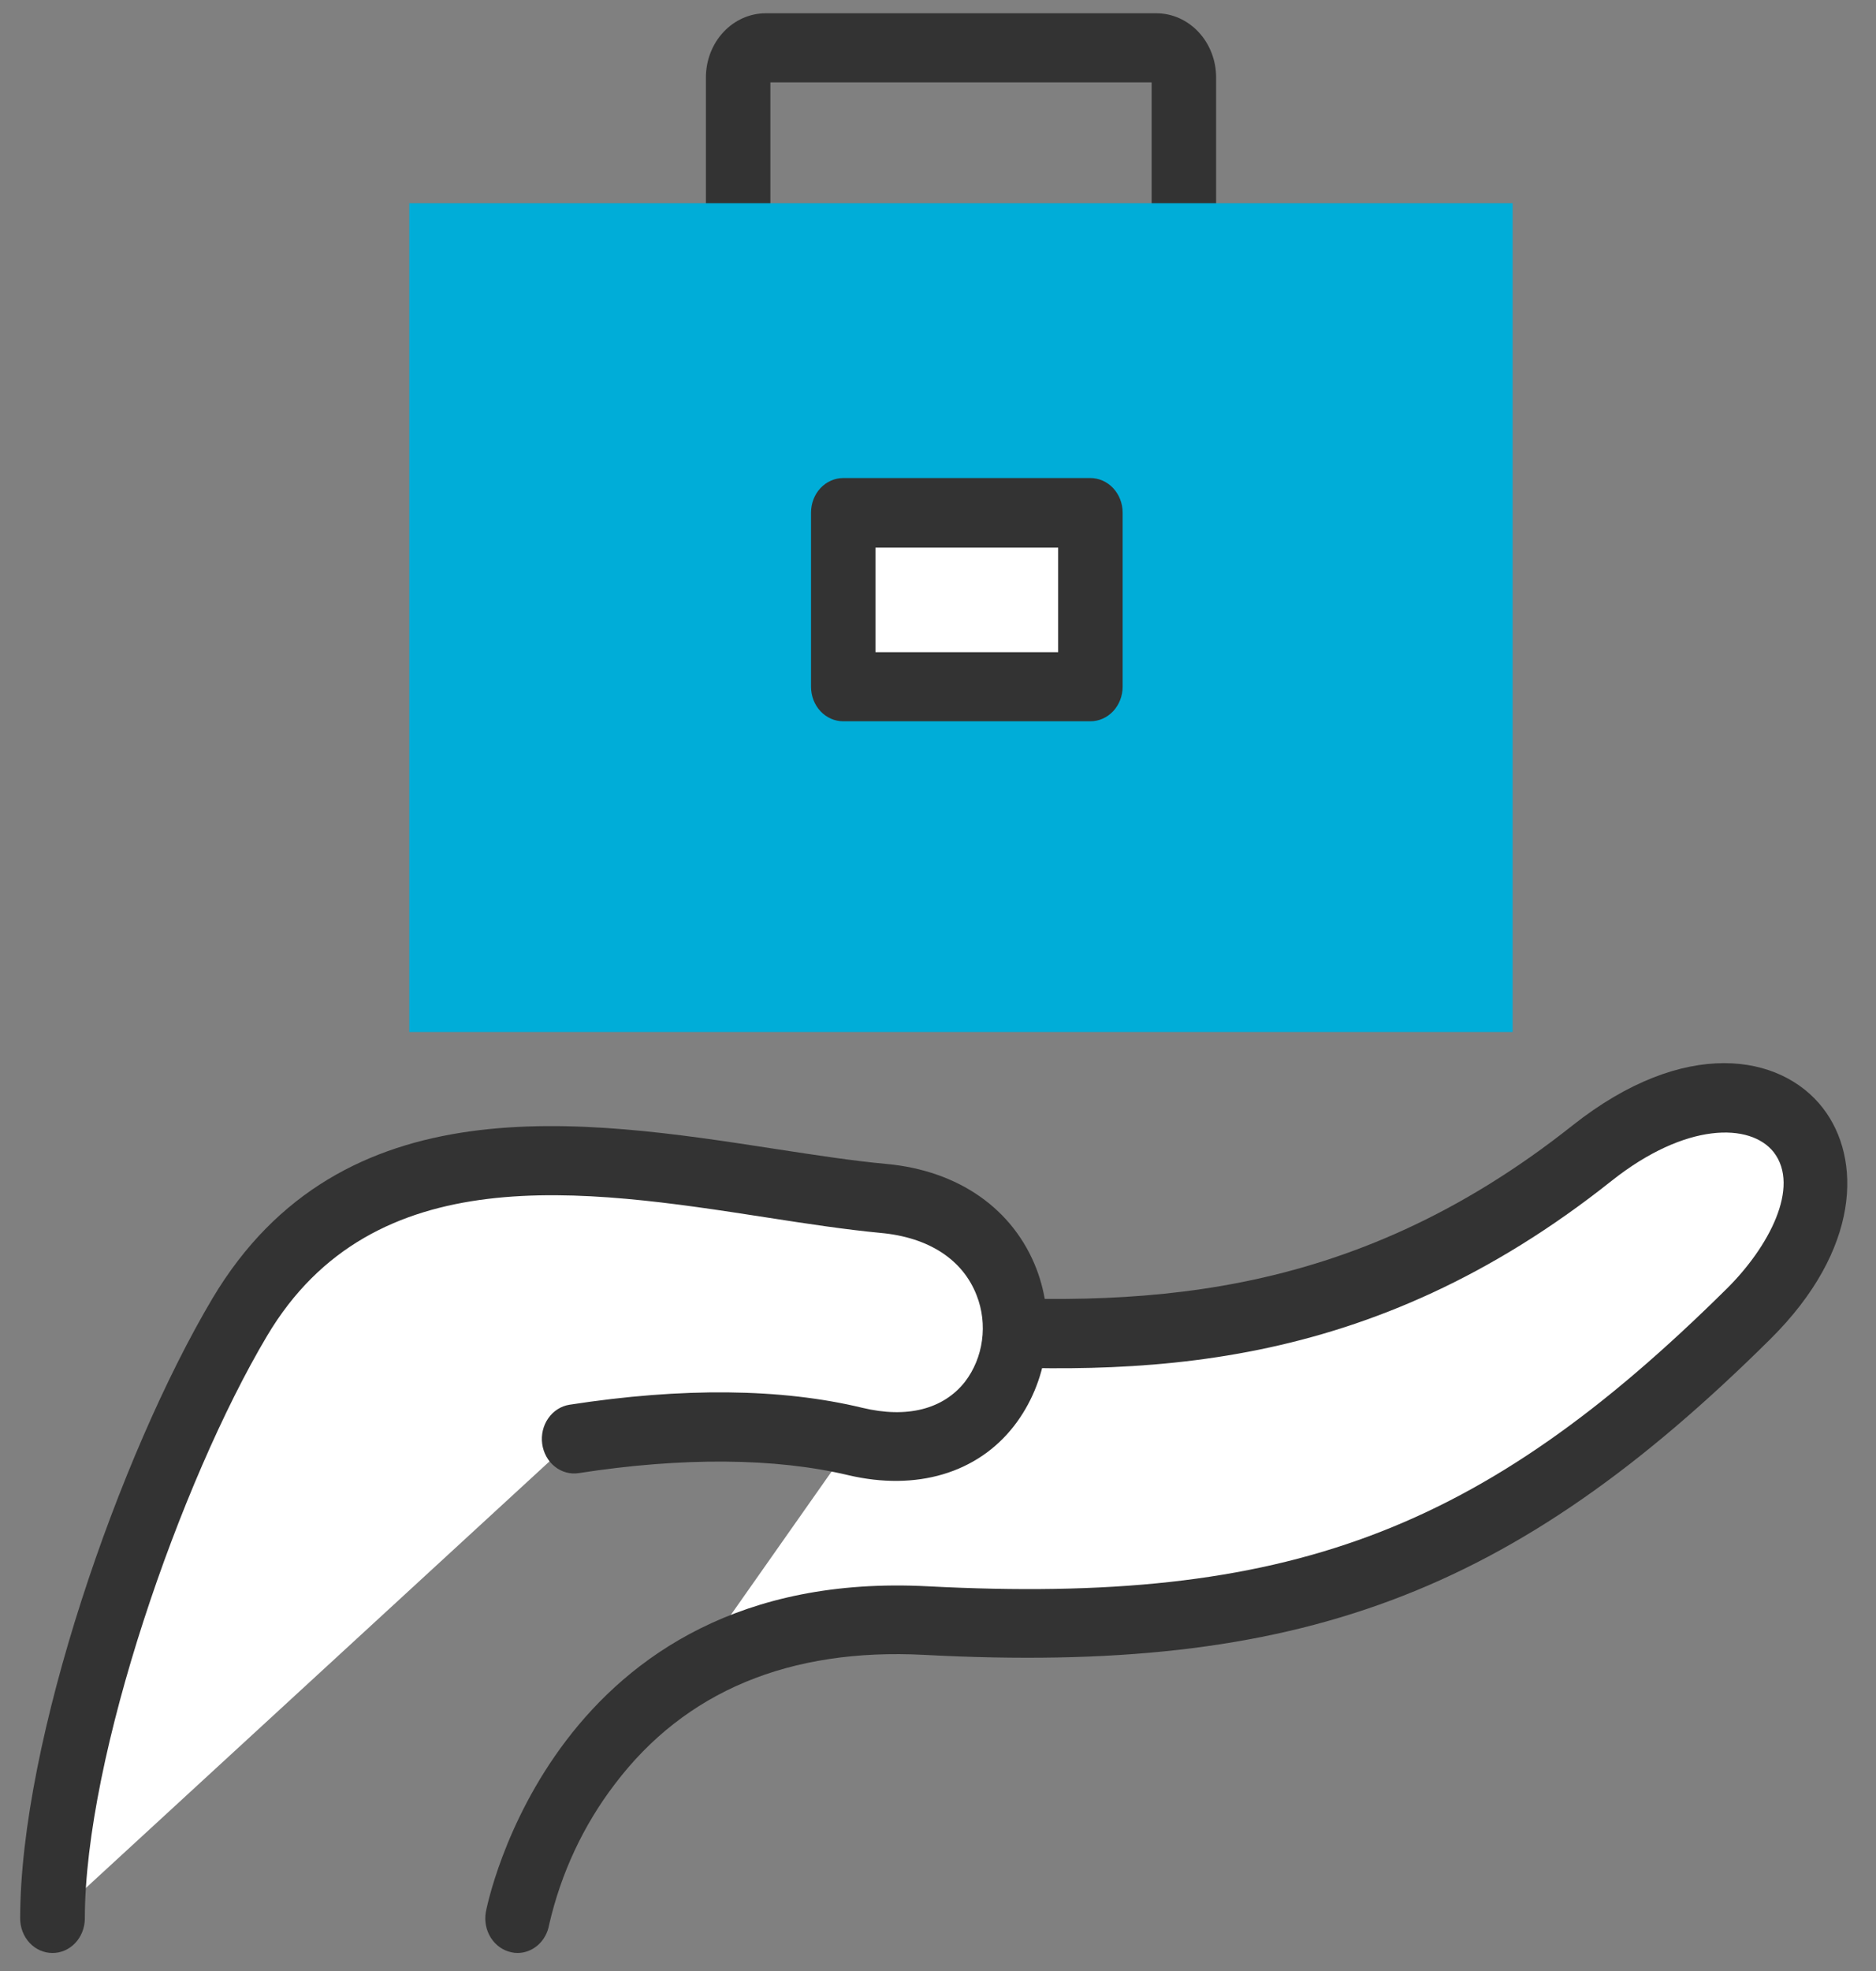
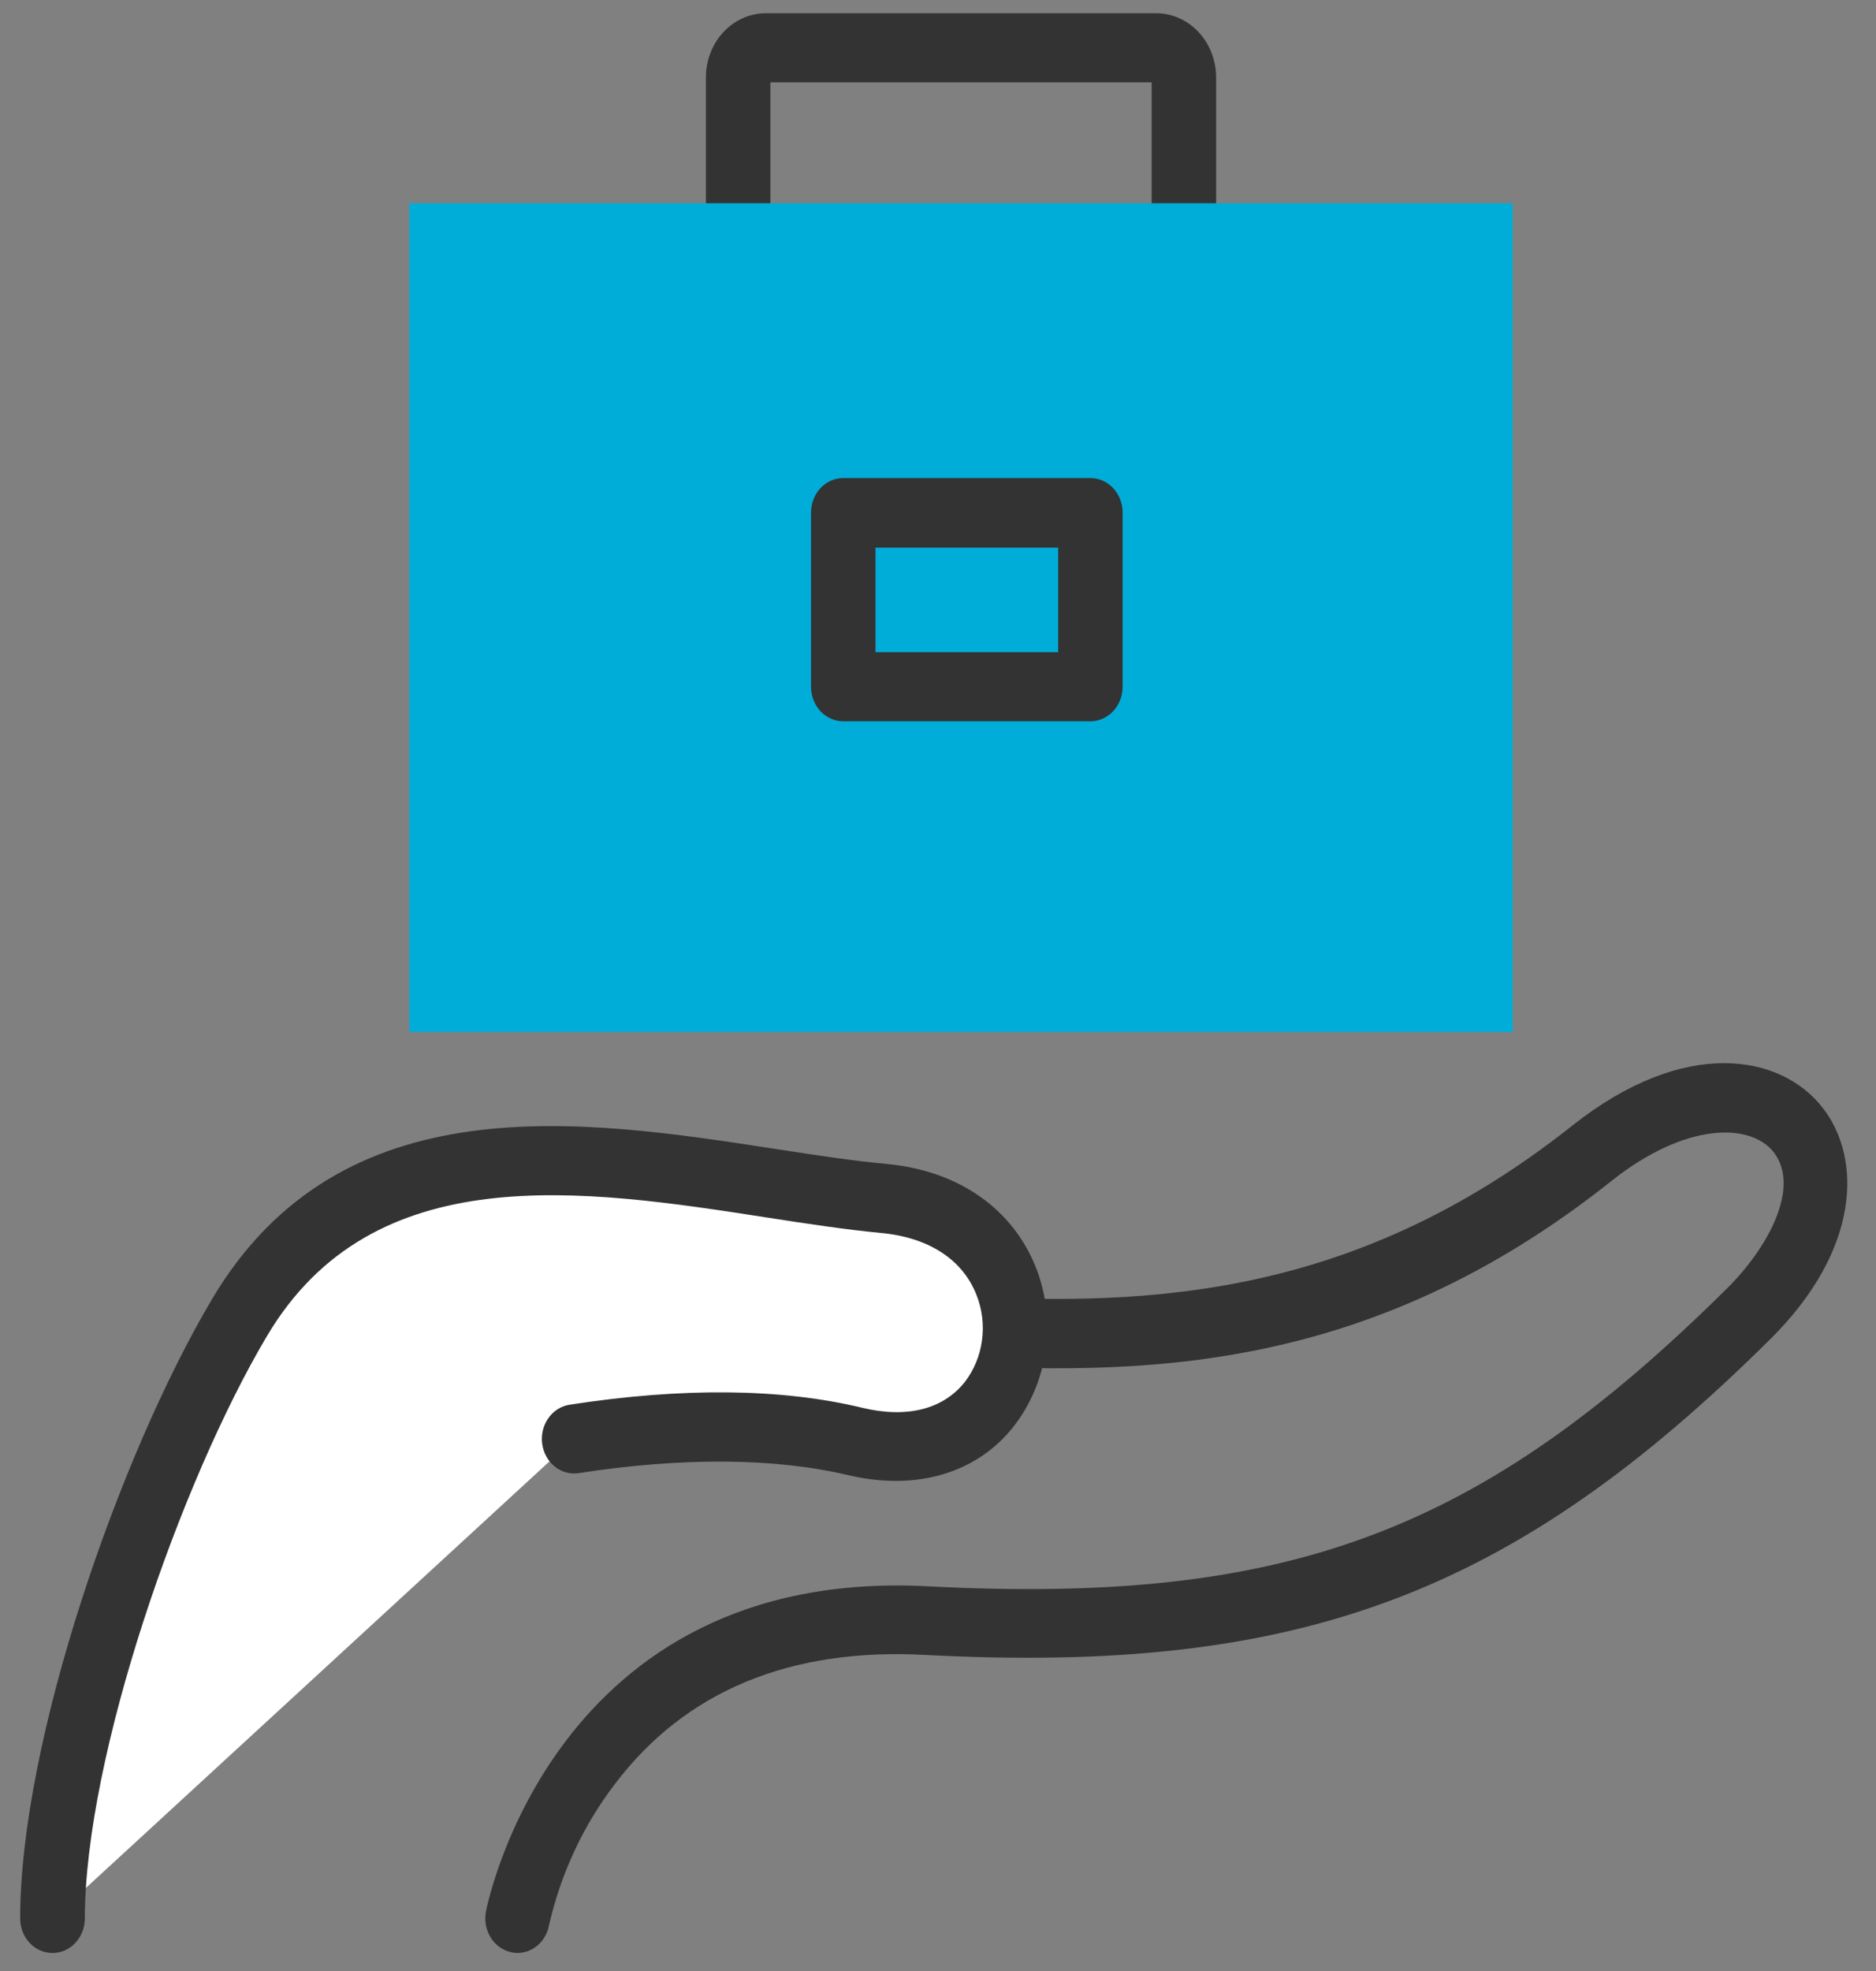
<svg xmlns="http://www.w3.org/2000/svg" width="60" height="63" viewBox="0 0 60 63" fill="none">
  <rect x="0" y="0" width="60" height="63" fill="#808080" stroke="none" />
  <g clip-path="url(#clip0_282_3649)">
    <path d="M37.864 10.249C37.59 10.249 37.328 10.133 37.135 9.926C36.941 9.719 36.833 9.438 36.833 9.145V2.632H24.639V8.94C24.639 9.233 24.531 9.514 24.337 9.721C24.144 9.928 23.882 10.044 23.608 10.044C23.335 10.044 23.073 9.928 22.879 9.721C22.686 9.514 22.577 9.233 22.577 8.94V2.471C22.578 1.929 22.78 1.408 23.138 1.025C23.496 0.641 23.982 0.425 24.489 0.424H36.983C37.49 0.425 37.975 0.641 38.334 1.025C38.692 1.408 38.894 1.929 38.895 2.471V9.145C38.895 9.438 38.786 9.719 38.593 9.926C38.399 10.133 38.137 10.249 37.864 10.249Z" fill="#333333" />
    <path d="M48.378 6.496H13.091V32.987H48.378V6.496Z" fill="#00ADD8" />
-     <path d="M34.874 16.384H26.97V21.948H34.874V16.384Z" fill="white" />
    <path d="M34.873 23.055H26.97C26.696 23.055 26.434 22.939 26.24 22.732C26.047 22.525 25.939 22.244 25.939 21.951V16.384C25.939 16.091 26.047 15.81 26.24 15.603C26.434 15.396 26.696 15.28 26.97 15.28H34.873C35.147 15.28 35.409 15.396 35.603 15.603C35.796 15.81 35.905 16.091 35.905 16.384V21.951C35.905 22.244 35.796 22.525 35.603 22.732C35.409 22.939 35.147 23.055 34.873 23.055ZM28.001 20.847H33.843V17.504H28.001V20.847Z" fill="#333333" />
-     <path d="M16.553 61.32C16.553 61.32 18.367 51.227 29.618 51.804C40.869 52.382 47.509 50.341 55.922 41.992C60.822 37.135 56.512 32.413 50.914 36.86C43.225 42.967 35.969 42.872 29.801 42.478" fill="white" />
    <path d="M16.555 62.424C16.489 62.425 16.423 62.417 16.358 62.402C16.09 62.347 15.853 62.181 15.699 61.939C15.546 61.697 15.488 61.4 15.539 61.112C15.56 61.002 17.66 50.073 29.68 50.704C41.169 51.3 47.355 48.985 55.233 41.185C56.562 39.869 57.59 37.945 56.729 36.829C55.984 35.883 53.91 35.864 51.536 37.75C43.773 43.916 36.511 44.014 29.736 43.585C29.6 43.576 29.468 43.539 29.346 43.476C29.224 43.413 29.114 43.324 29.024 43.216C28.934 43.107 28.865 42.981 28.82 42.844C28.776 42.707 28.757 42.561 28.765 42.416C28.773 42.271 28.807 42.13 28.866 41.999C28.926 41.868 29.008 41.751 29.11 41.655C29.211 41.558 29.329 41.484 29.457 41.436C29.585 41.389 29.721 41.369 29.856 41.377C36.246 41.781 43.084 41.693 50.292 35.974C53.881 33.135 56.959 33.687 58.3 35.416C59.549 37.028 59.513 39.936 56.62 42.803C48.372 50.978 41.552 53.527 29.565 52.896C25.246 52.669 21.905 54.063 19.663 57.028C18.66 58.339 17.942 59.873 17.563 61.519C17.52 61.772 17.395 62.001 17.212 62.166C17.028 62.331 16.796 62.423 16.555 62.424Z" fill="#333333" />
    <path d="M18.356 45.992C21.007 45.581 24.363 45.361 27.35 46.074C33.424 47.531 34.514 38.889 28.254 38.305C21.994 37.721 12.222 34.432 7.665 42.09C4.76 46.966 1.676 55.968 1.676 61.33" fill="white" />
    <path d="M1.676 62.424C1.402 62.424 1.14 62.308 0.947 62.101C0.753 61.894 0.645 61.613 0.645 61.32C0.645 55.643 3.826 46.496 6.796 41.5C10.92 34.586 18.624 35.772 24.822 36.728C26.083 36.92 27.273 37.106 28.357 37.204C30.661 37.419 32.408 38.642 33.15 40.56C33.466 41.387 33.566 42.291 33.44 43.174C33.314 44.057 32.966 44.887 32.434 45.575C31.256 47.092 29.306 47.663 27.132 47.152C24.801 46.597 21.829 46.572 18.509 47.086C18.375 47.107 18.238 47.099 18.107 47.063C17.976 47.027 17.852 46.964 17.744 46.877C17.635 46.791 17.544 46.682 17.475 46.557C17.406 46.432 17.36 46.294 17.341 46.151C17.321 46.007 17.329 45.861 17.362 45.721C17.395 45.58 17.454 45.448 17.536 45.332C17.617 45.216 17.718 45.118 17.835 45.044C17.951 44.97 18.08 44.921 18.214 44.9C21.823 44.342 24.99 44.373 27.579 44.998C29.008 45.342 30.172 45.045 30.864 44.165C31.154 43.785 31.342 43.328 31.407 42.842C31.473 42.357 31.415 41.861 31.238 41.409C30.796 40.261 29.706 39.551 28.172 39.409C27.043 39.302 25.815 39.116 24.536 38.917C18.644 38.005 11.939 36.977 8.54 42.702C5.785 47.332 2.713 56.122 2.713 61.336C2.709 61.627 2.598 61.905 2.403 62.109C2.209 62.313 1.948 62.426 1.676 62.424Z" fill="#333333" />
  </g>
  <defs>
    <clipPath id="clip0_282_3649">
      <rect width="58.439" height="62" fill="white" transform="translate(0.645 0.424)" />
    </clipPath>
  </defs>
</svg>